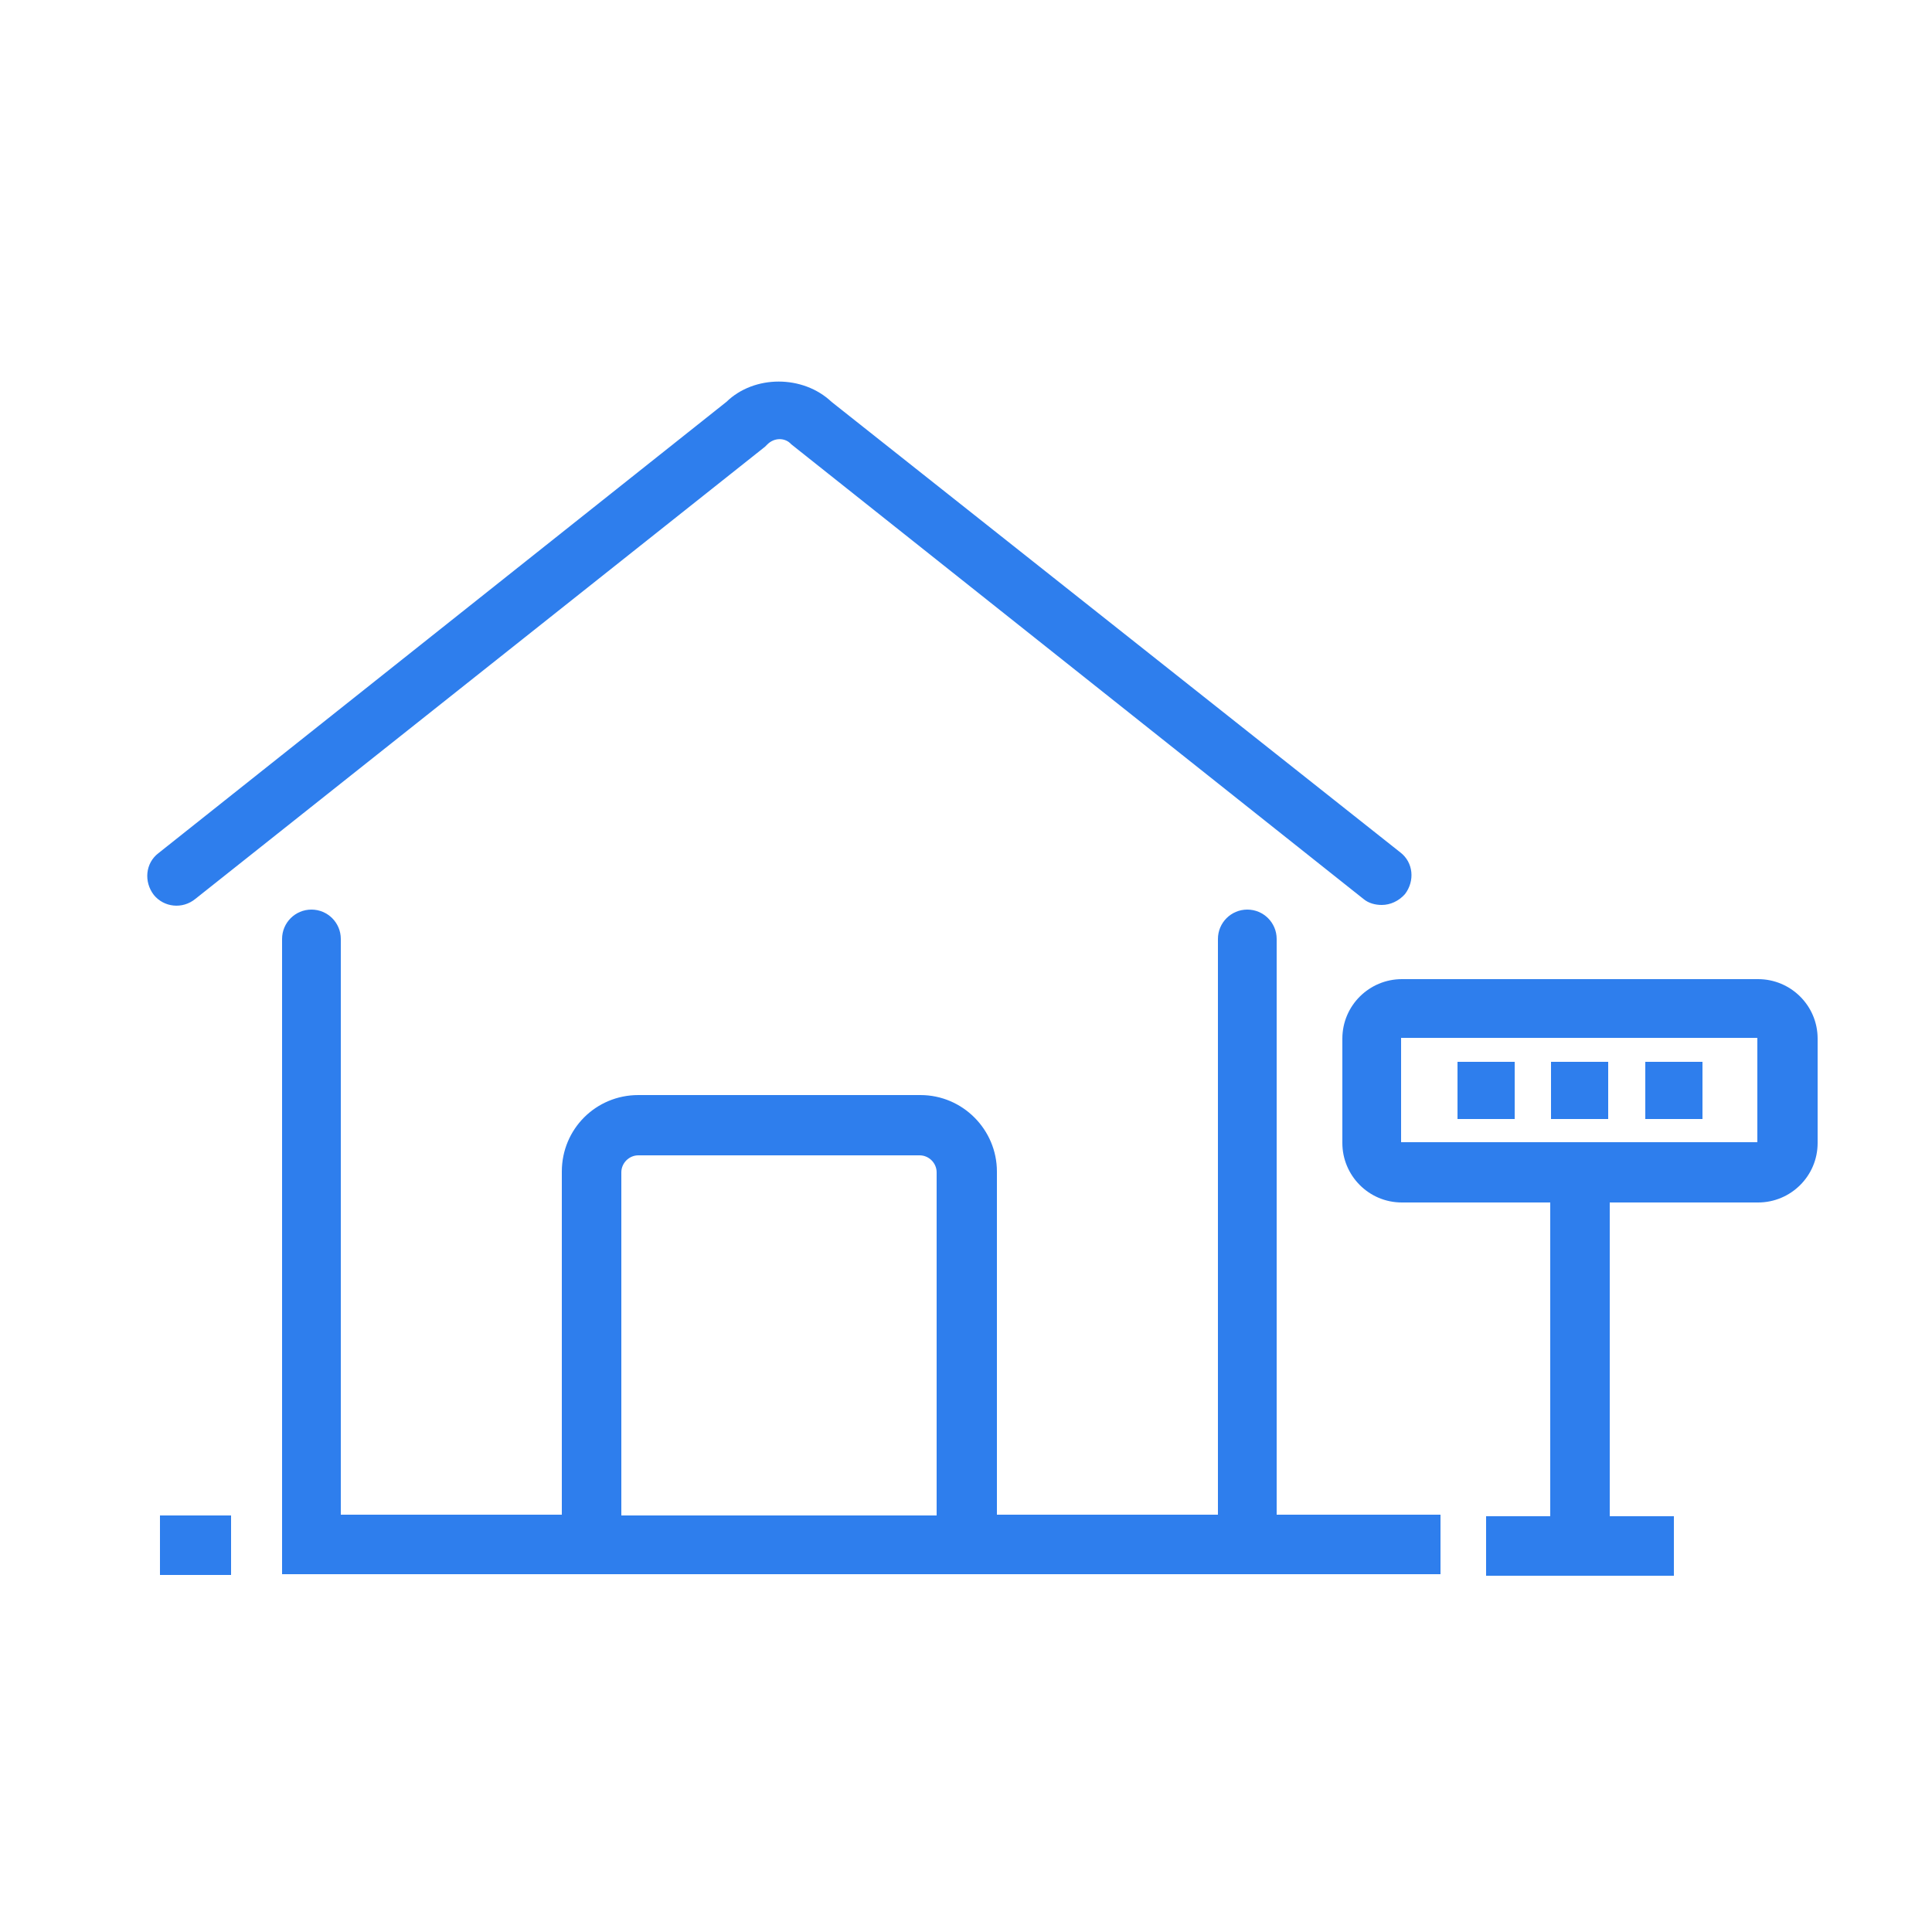
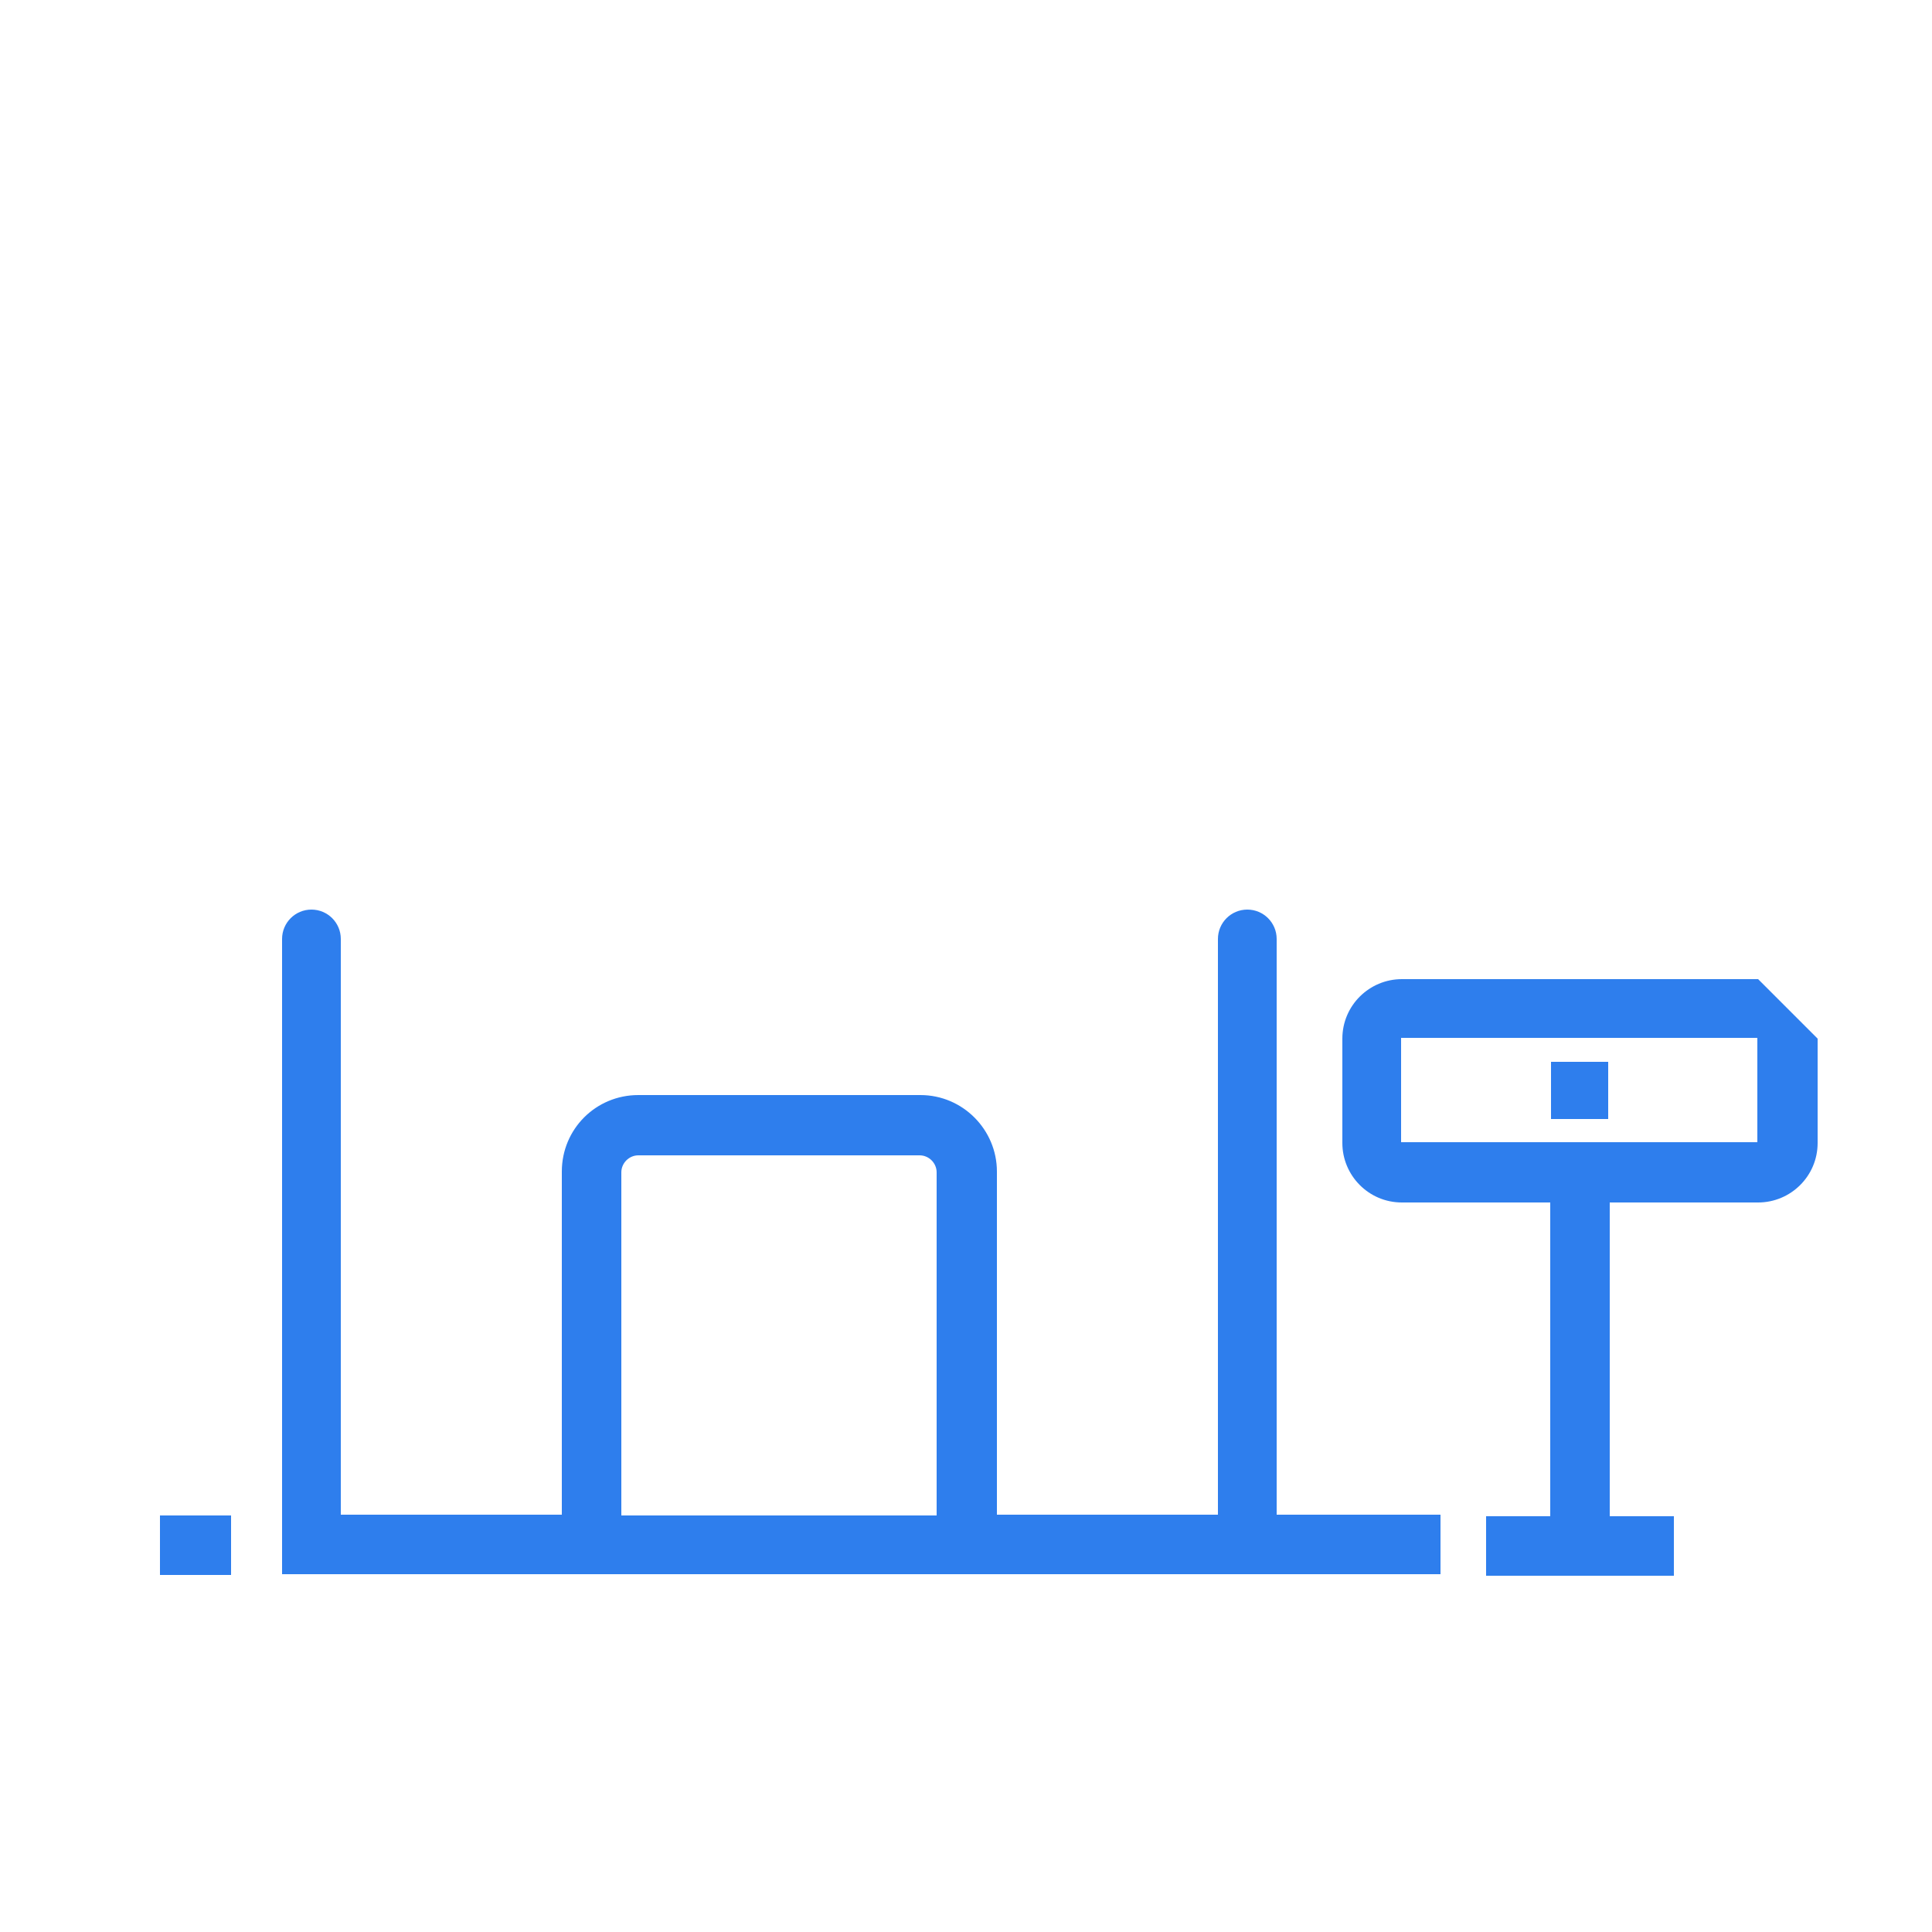
<svg xmlns="http://www.w3.org/2000/svg" version="1.1" id="Ebene_1" x="0px" y="0px" viewBox="0 0 250 250" style="enable-background:new 0 0 250 250;" xml:space="preserve">
  <style type="text/css">
	.st0{fill:#2E7EED;}
</style>
  <g>
    <path class="st0" d="M165.2,121.5c0-2.1-1.7-3.8-3.8-3.8c-2.1,0-3.8,1.7-3.8,3.8v74.5h-28.6v-44.4c0-5.4-4.4-9.9-9.9-9.9H82.6   c-5.5,0-9.9,4.4-9.9,9.9v44.4H44.1v-74.5c0-2.1-1.7-3.8-3.8-3.8c-2.1,0-3.8,1.7-3.8,3.8v82.2h36.3h56.1h32.5h3.8h21.2v-7.7h-21.2   V121.5z M80.4,196.1v-44.4c0-1.2,1-2.2,2.2-2.2H119c1.2,0,2.2,1,2.2,2.2v44.4H80.4z" />
-     <path class="st0" d="M25.3,116.3l73.7-58.5l0.3-0.3c0.9-0.9,2.3-0.9,3.1,0l74,58.8c0.7,0.6,1.6,0.8,2.4,0.8c1.1,0,2.2-0.5,3-1.4   c1.3-1.7,1.1-4.1-0.6-5.4L107.6,52c-3.7-3.5-10-3.5-13.6,0l-73.5,58.4c-1.7,1.3-1.9,3.7-0.6,5.4C21.2,117.4,23.6,117.7,25.3,116.3z   " />
    <rect x="20.7" y="196.1" class="st0" width="9.2" height="7.7" />
-     <path class="st0" d="M227.5,126.7h-46.1c-4.2,0-7.7,3.4-7.7,7.7v13.5c0,4.2,3.4,7.7,7.7,7.7h19.2v40.6h-8.3v7.7h24.3v-7.7h-8.3   v-40.6h19.2c4.2,0,7.7-3.4,7.7-7.7v-13.5C235.2,130.1,231.7,126.7,227.5,126.7z M181.3,147.8v-13.5h46.1l0,13.5H181.3z" />
-     <rect x="188.6" y="137.4" class="st0" width="7.4" height="7.4" />
+     <path class="st0" d="M227.5,126.7h-46.1c-4.2,0-7.7,3.4-7.7,7.7v13.5c0,4.2,3.4,7.7,7.7,7.7h19.2v40.6h-8.3v7.7h24.3v-7.7h-8.3   v-40.6h19.2c4.2,0,7.7-3.4,7.7-7.7v-13.5z M181.3,147.8v-13.5h46.1l0,13.5H181.3z" />
    <rect x="200.7" y="137.4" class="st0" width="7.4" height="7.4" />
-     <rect x="212.9" y="137.4" class="st0" width="7.4" height="7.4" />
  </g>
</svg>